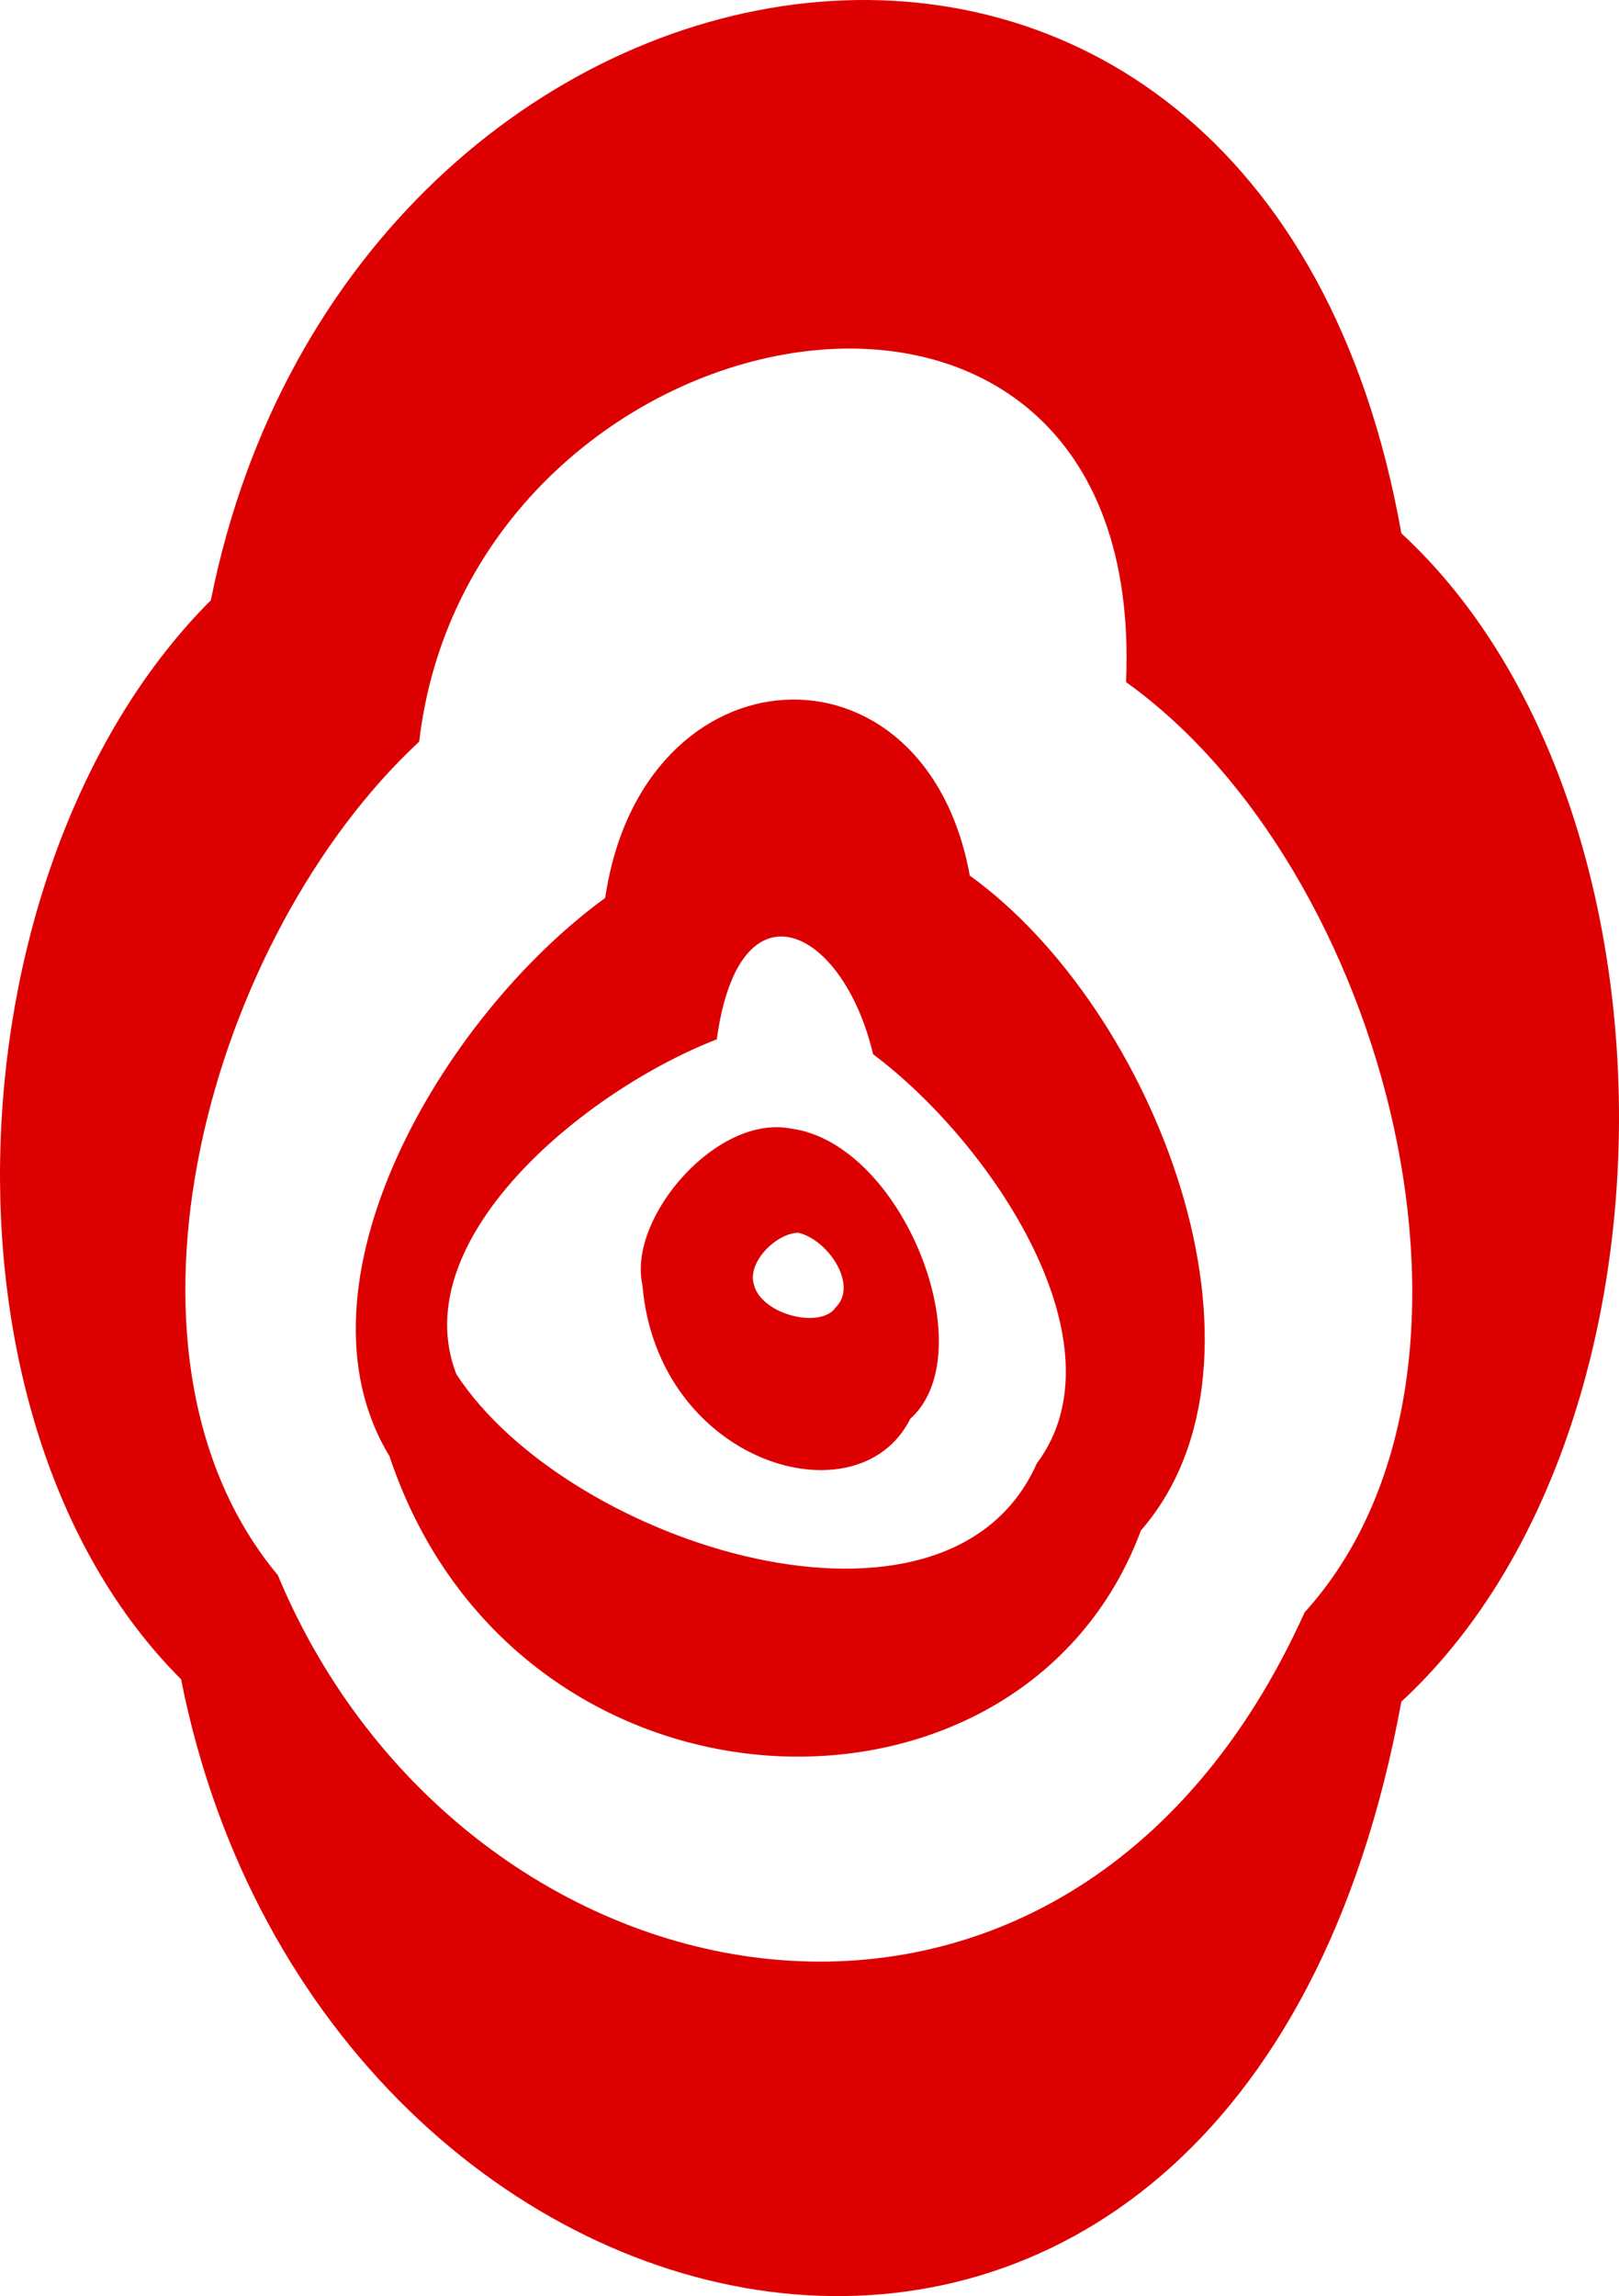
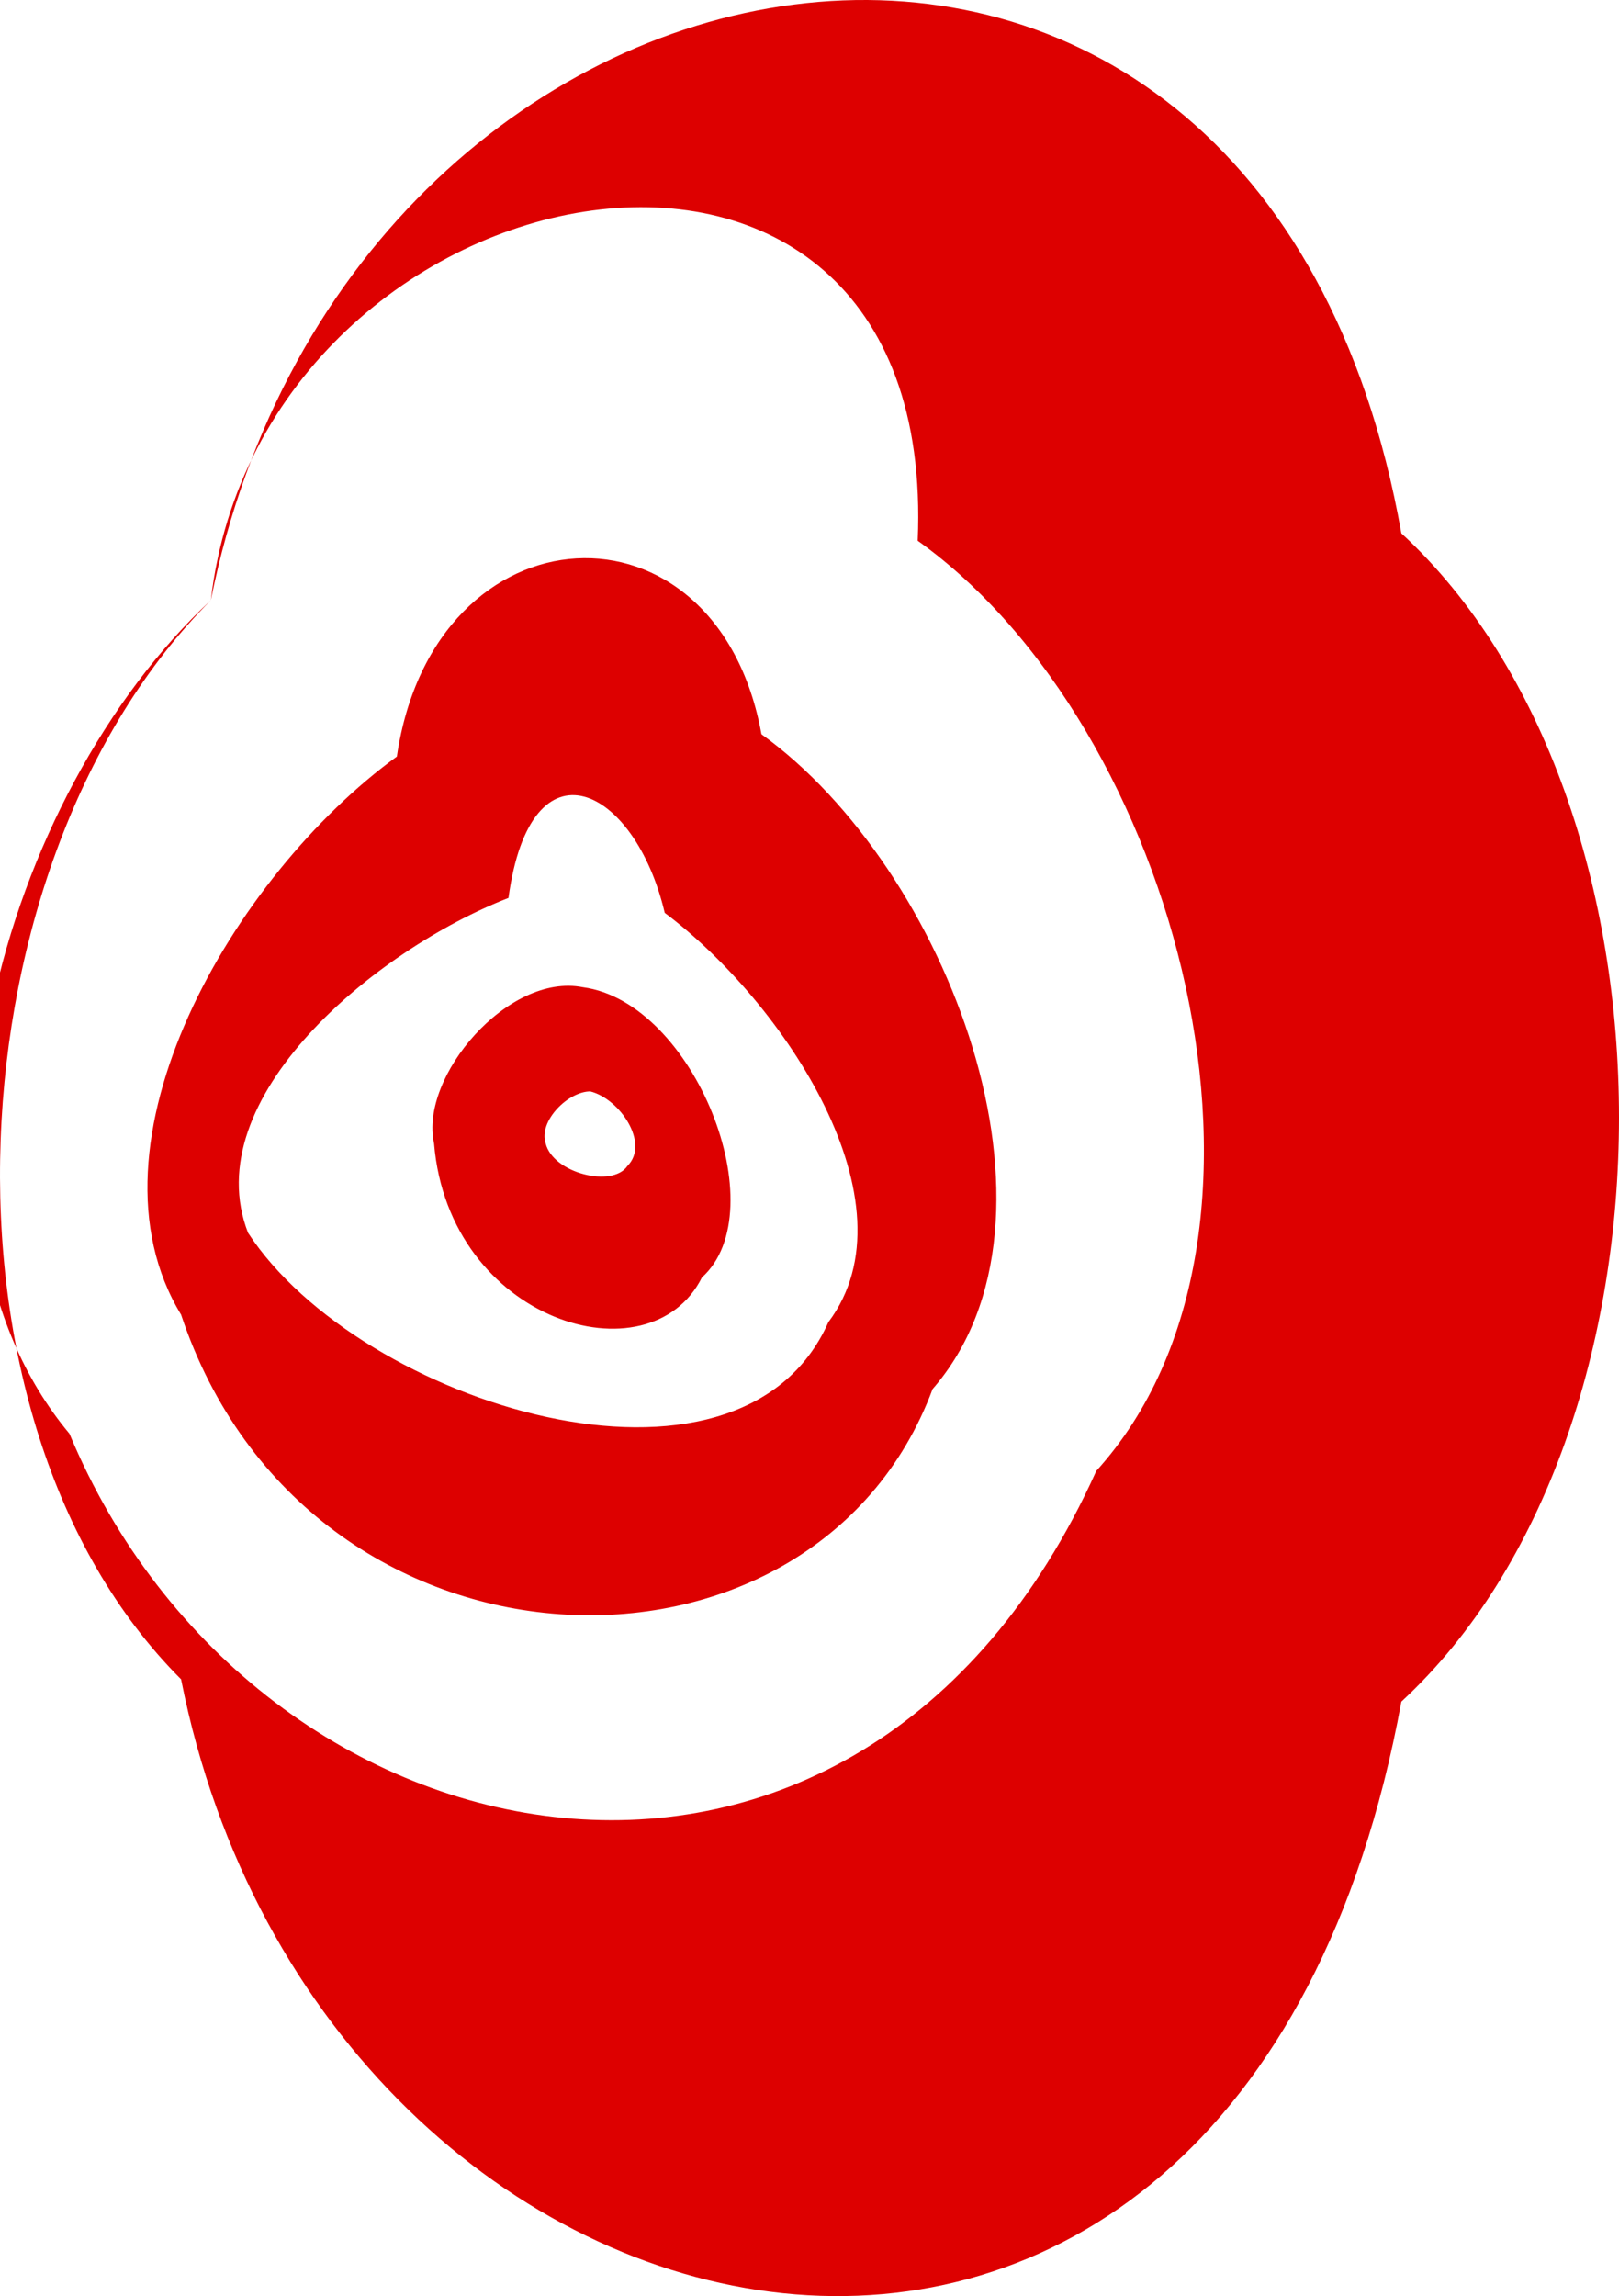
<svg xmlns="http://www.w3.org/2000/svg" width="217.586" height="308.552" version="1.2">
-   <path fill="#d00" fill-rule="evenodd" d="M28.336 80.665c-35 35-39 110-4 145 19 96 142 123 164 3 39-36 39-121 0-157-19-107-141-86-160 9m28 19c-28 26-44 82-19 112 25 60 106 76 138 5 29-32 11-100-24-125 3-69-88-52-95 8m25 21c-22 16-43 52-29 75 17 51 85 53 101 10 20-23 2-70-23-88-6-33-44-31-49 3m15 19c-18 7-42 27-35 45 15 23 66 39 78 12 12-16-6-43-22-55-4-17-18-24-21-2m-10 33c-2-9 10-23 20-21 15 2 26 30 16 39-7 14-34 6-36-18m21-7c-3 0-7 4-6 7 1 4 9 6 11 3 3-3-1-9-5-10" font-family="'Sans Serif'" font-size="12.5" font-weight="400" />
+   <path fill="#d00" fill-rule="evenodd" d="M28.336 80.665c-35 35-39 110-4 145 19 96 142 123 164 3 39-36 39-121 0-157-19-107-141-86-160 9c-28 26-44 82-19 112 25 60 106 76 138 5 29-32 11-100-24-125 3-69-88-52-95 8m25 21c-22 16-43 52-29 75 17 51 85 53 101 10 20-23 2-70-23-88-6-33-44-31-49 3m15 19c-18 7-42 27-35 45 15 23 66 39 78 12 12-16-6-43-22-55-4-17-18-24-21-2m-10 33c-2-9 10-23 20-21 15 2 26 30 16 39-7 14-34 6-36-18m21-7c-3 0-7 4-6 7 1 4 9 6 11 3 3-3-1-9-5-10" font-family="'Sans Serif'" font-size="12.5" font-weight="400" />
</svg>